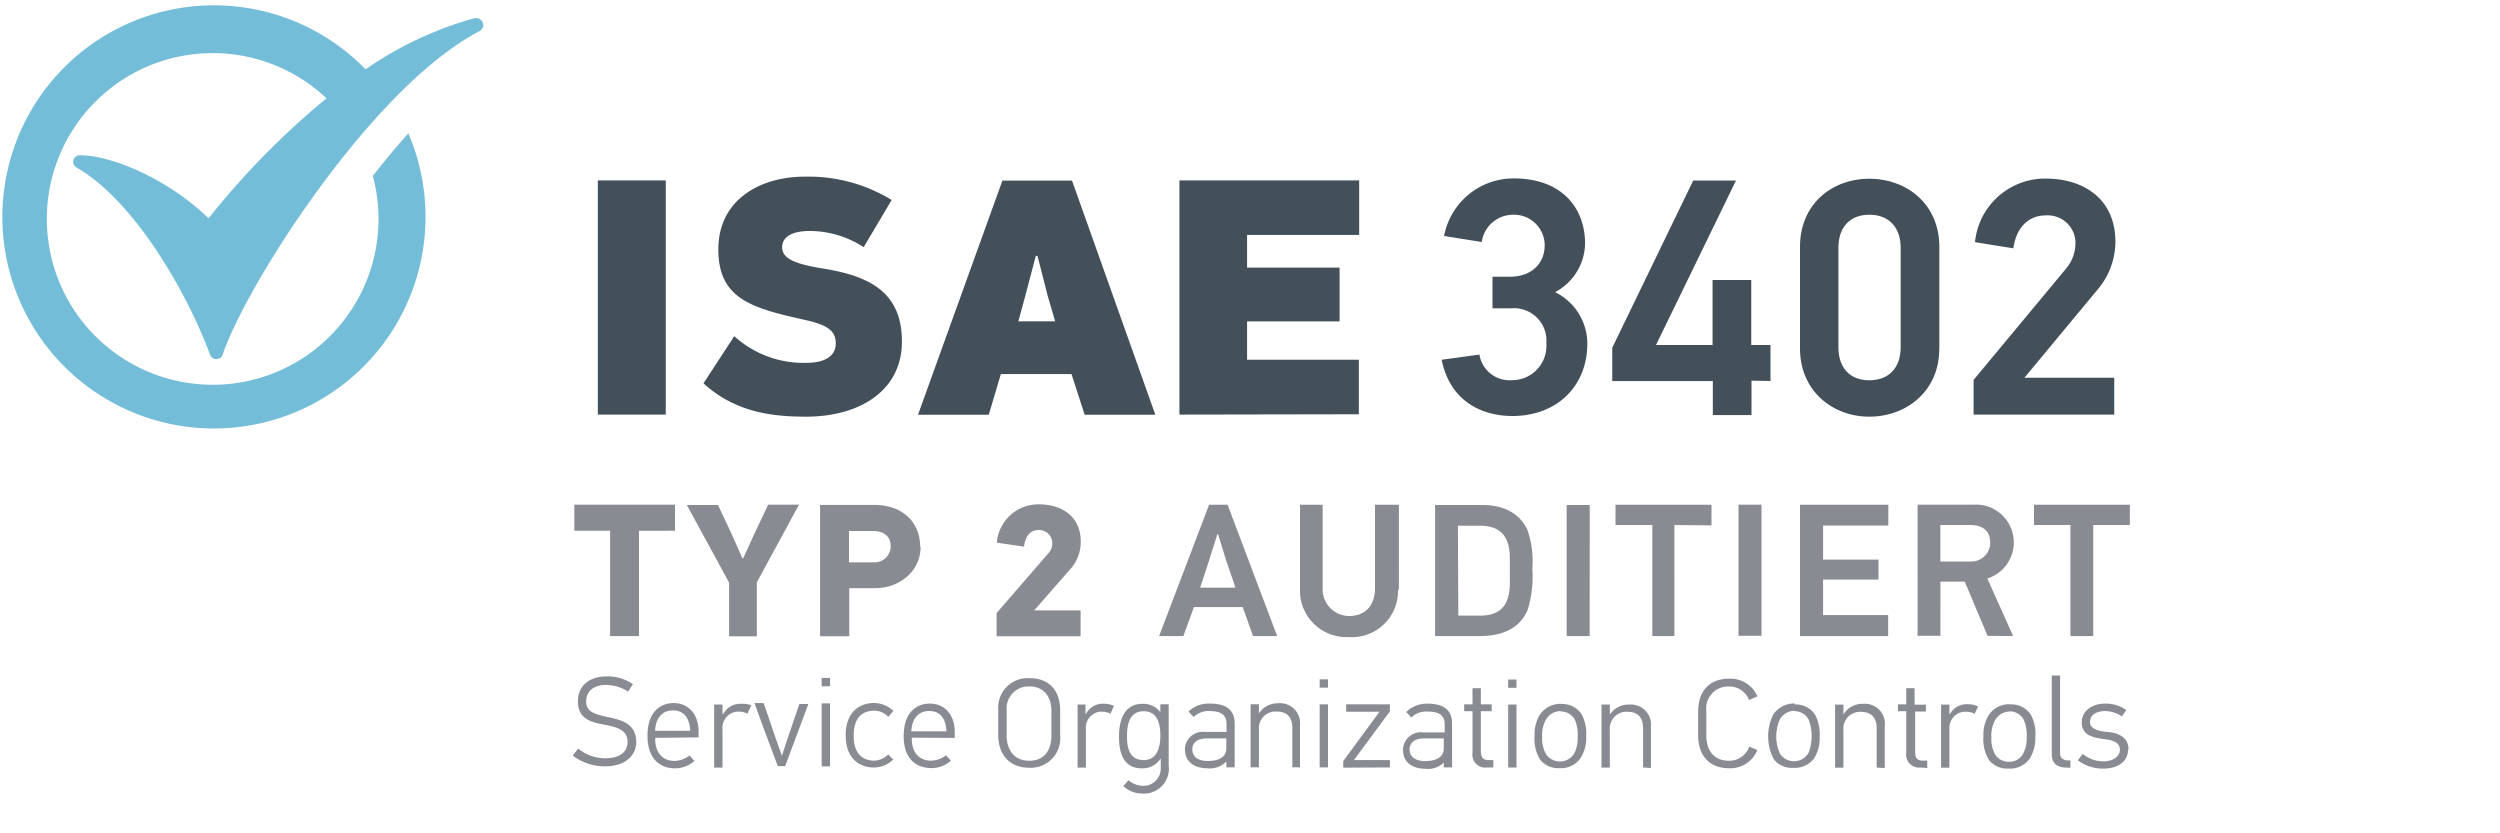
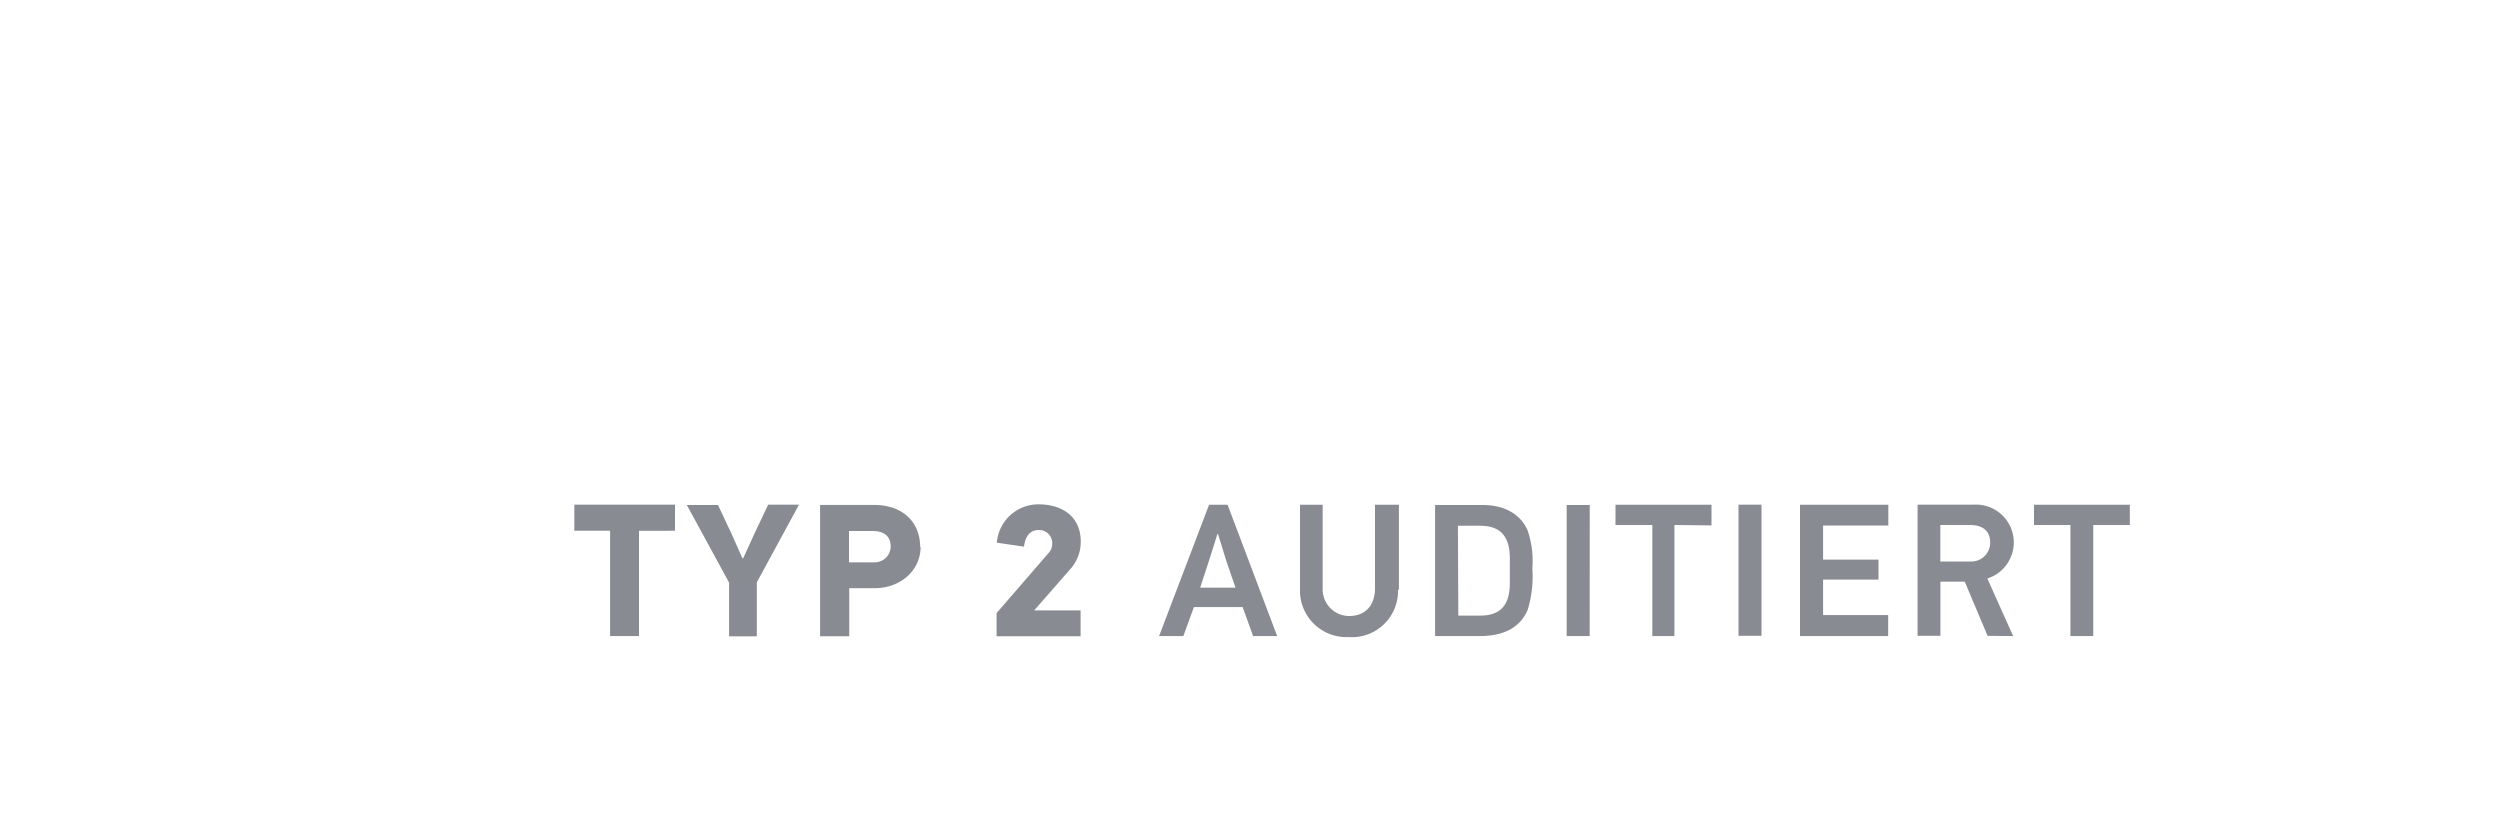
<svg xmlns="http://www.w3.org/2000/svg" id="Layer_1" data-name="Layer 1" viewBox="0 0 300 100">
  <defs>
    <style>.cls-1{fill:#898b93;}.cls-2{fill:#434f59;}.cls-3{fill:#74bdd9;}</style>
  </defs>
-   <path class="cls-1" d="M255.42,89.94c0-1.55-1.34-2-2.48-2.1s-2.14-.36-2.14-1.2.75-1.31,1.82-1.31a3.62,3.62,0,0,1,2,.64l.53-.76a4.14,4.14,0,0,0-2.59-.77c-1.54,0-2.75.89-2.75,2.25,0,1.59,1.42,1.82,2.65,2,1.05.12,1.93.38,1.93,1.28s-1,1.39-1.89,1.39a3.87,3.87,0,0,1-2.57-.89l-.59.76a4.94,4.94,0,0,0,3.08,1c1.82,0,2.94-.93,2.94-2.24m-6.91,2.15v-.89h-.24c-.67,0-1-.32-1-.88V81.06h-1v9.38c0,1.24.71,1.67,1.81,1.67Zm-7.34-6.78a1.91,1.91,0,0,1,1.77,1.08,4.63,4.63,0,0,1,.32,2,4,4,0,0,1-.36,1.87,1.85,1.85,0,0,1-1.77,1.1,1.88,1.88,0,0,1-1.66-.89,3.79,3.79,0,0,1-.44-2.06,3.73,3.73,0,0,1,.46-2.07,2,2,0,0,1,1.72-1m.05-.88a2.93,2.93,0,0,0-2.59,1.36,4.57,4.57,0,0,0-.6,2.5,4.73,4.73,0,0,0,.69,2.86,2.81,2.81,0,0,0,2.33,1A2.91,2.91,0,0,0,243.59,91a4.69,4.69,0,0,0,.65-2.58,4.82,4.82,0,0,0-.54-2.66,2.78,2.78,0,0,0-2.46-1.23m-3.87.24a2.81,2.81,0,0,0-1.17-.26A2.28,2.28,0,0,0,234,85.68h-.07V84.55h-1v7.57h1V87.51a1.94,1.94,0,0,1,1.75-2.1h.23a2.12,2.12,0,0,1,1.05.25Zm-6.1,7.39v-.89h-.56c-.8,0-.89-.5-.89-1.09v-4.8h1.29v-.82h-1.36V82.58h-1v1.94h-1v.82h1v5a1.55,1.55,0,0,0,1.31,1.76,1.36,1.36,0,0,0,.35,0Zm-5.1,0v-5A2.4,2.4,0,0,0,224,84.46a2.48,2.48,0,0,0-.47,0,2.62,2.62,0,0,0-2.27,1.21h-.05V84.55h-1v7.57h1V87.57a2,2,0,0,1,1.91-2.15h.14c1.37,0,1.94.74,1.94,2v4.69ZM215.3,85.34a1.9,1.9,0,0,1,1.77,1.08,5.77,5.77,0,0,1,0,3.82,2,2,0,0,1-3.47.2,5,5,0,0,1,0-4.14,2,2,0,0,1,1.77-1m0-.88a3,3,0,0,0-2.6,1.36,5.94,5.94,0,0,0,.1,5.36,2.78,2.78,0,0,0,2.33,1A2.91,2.91,0,0,0,217.7,91a4.69,4.69,0,0,0,.66-2.58,5.11,5.11,0,0,0-.55-2.66,2.8,2.8,0,0,0-2.46-1.23m-5.44,5.06a2.52,2.52,0,0,1-2.44,1.7c-1.95,0-2.71-1.43-2.71-3V85.32a2.63,2.63,0,0,1,2.71-2.94A2.54,2.54,0,0,1,209.89,84l1-.44a3.53,3.53,0,0,0-3.39-2.12c-2.58,0-3.72,1.77-3.72,3.86v3c0,2.1,1.12,3.89,3.72,3.89A3.47,3.47,0,0,0,210.88,90Zm-11.8,2.57v-5a2.4,2.4,0,0,0-2.18-2.61,1.85,1.85,0,0,0-.47,0,2.65,2.65,0,0,0-2.28,1.21h0V84.54h-1v7.57h1V87.56a2,2,0,0,1,1.91-2.15h.14c1.38,0,1.94.73,1.94,2v4.69Zm-10.88-6.78A1.88,1.88,0,0,1,189,86.41a4.48,4.48,0,0,1,.32,2,4.29,4.29,0,0,1-.34,1.87,2,2,0,0,1-2.7.88,1.94,1.94,0,0,1-.77-.68,3.83,3.83,0,0,1-.45-2.07,3.73,3.73,0,0,1,.46-2.07,2,2,0,0,1,1.77-1m.05-.88a3,3,0,0,0-2.6,1.36,4.56,4.56,0,0,0-.59,2.5,4.64,4.64,0,0,0,.68,2.86,2.81,2.81,0,0,0,2.34,1,2.85,2.85,0,0,0,2.51-1.23,4.52,4.52,0,0,0,.67-2.58,5.05,5.05,0,0,0-.55-2.65,2.78,2.78,0,0,0-2.46-1.24m-5.36.06h-1V92.1h1Zm0-3h-1v1h1ZM179.2,92.09v-.88h-.57c-.79,0-.93-.51-.93-1.09V85.34H179v-.82H177.7V82.58h-1v1.94h-1v.82h1v5a1.55,1.55,0,0,0,1.3,1.76,1.45,1.45,0,0,0,.36,0Zm-5.95-3.48v1.21c0,1.22-1.24,1.51-2.21,1.51-1.2,0-1.89-.52-1.89-1.39s.65-1.33,1.77-1.33Zm0,2.75v.73h1V86.84c0-1.9-1.36-2.4-2.94-2.4a3.51,3.51,0,0,0-2.56,1l.61.66a2.57,2.57,0,0,1,2-.71c1.42,0,2,.54,2,1.5v1h-2.58a2.15,2.15,0,0,0-2.41,1.86,3,3,0,0,0,0,.31c0,1.37,1.08,2.19,2.66,2.19a2.7,2.7,0,0,0,2.31-.83Zm-6.46.73v-.88h-4.32l4.32-5.85v-.84h-5.25v.89h4l-4.35,5.92v.79Zm-7.43-7.57h-1v7.57h1Zm0-3h-1v1h1ZM156,92.08V87a2.4,2.4,0,0,0-2.17-2.61,2.57,2.57,0,0,0-.48,0,2.71,2.71,0,0,0-2.28,1.21h0V84.51h-1v7.57h1V87.54A2,2,0,0,1,153,85.38h.14c1.37,0,1.94.73,1.94,2v4.69Zm-8.84-3.47v1.2c0,1.22-1.23,1.51-2.21,1.51-1.19,0-1.87-.52-1.87-1.39s.63-1.32,1.77-1.32Zm0,2.74v.73h1V86.83c0-1.9-1.36-2.4-3-2.4a3.46,3.46,0,0,0-2.54.95l.61.66a2.56,2.56,0,0,1,1.95-.71c1.41,0,2,.54,2,1.5v1h-2.57a2.15,2.15,0,0,0-2.41,1.87,1.51,1.51,0,0,0,0,.3c0,1.37,1.09,2.19,2.65,2.19a2.75,2.75,0,0,0,2.33-.83Zm-11.92-3c0-1.27.23-3,2-3s2,1.73,2,2.93c0,1.42-.4,2.93-2,2.93-1.77,0-2-1.57-2-2.91m5,3.69V84.51h-1v.95h0a2.56,2.56,0,0,0-2.15-1c-2.2,0-2.83,2-2.81,4s.58,3.74,2.75,3.74A2.54,2.54,0,0,0,139.29,91h0v1.15a2.08,2.08,0,0,1-2,2.15h-.24a2.75,2.75,0,0,1-1.63-.67l-.62.7a3.29,3.29,0,0,0,2.21.89,3,3,0,0,0,3.25-2.72,4.17,4.17,0,0,0,0-.5m-6.58-7.29a2.73,2.73,0,0,0-1.16-.26,2.3,2.3,0,0,0-2.2,1.21h-.06V84.54h-.95v7.57h1V87.5A1.93,1.93,0,0,1,132,85.4a2.09,2.09,0,0,1,.25,0,2,2,0,0,1,1,.25Zm-10.16-2.34c1.77,0,2.65,1.28,2.65,2.92v3c0,1.77-.88,3-2.65,3-1.93,0-2.72-1.45-2.72-3v-3a2.65,2.65,0,0,1,2.37-2.91h.35m0-1a3.54,3.54,0,0,0-3.73,3.33,3.15,3.15,0,0,0,0,.53v3c0,2.1,1.18,3.89,3.72,3.89a3.54,3.54,0,0,0,3.71-3.89v-3c0-2.22-1.16-3.86-3.71-3.86m-9.94,6.38h-4.21c.08-1.57.88-2.44,2.14-2.44s2,.81,2.07,2.44m1,.79v-.74c0-2-1.19-3.38-3-3.38-1.41,0-3.13.89-3.13,3.9s1.77,3.84,3.34,3.84a3.46,3.46,0,0,0,2.33-.89l-.59-.65a3,3,0,0,1-1.77.65c-1.68,0-2.38-1.26-2.33-2.76Zm-7.34,2.65-.64-.67a2.55,2.55,0,0,1-1.63.75c-1.61,0-2.52-1-2.52-3s.88-3,2.52-3a2.32,2.32,0,0,1,1.63.74l.62-.71a3.43,3.43,0,0,0-2.33-.95c-1.72,0-3.4,1.07-3.4,3.88s1.68,3.86,3.4,3.86a3.34,3.34,0,0,0,2.35-1m-7.63-6.7h-1v7.57h1Zm0-3.05h-1v1h1Zm-5.79,9.28c-.17-.45-.78-2.18-.94-2.66-.4-1.17-.82-2.44-1.24-3.6H90.54c.89,2.49,1.86,5.07,2.8,7.57h.88L97,84.48H95.93c-.42,1.17-.82,2.43-1.24,3.6-.26.82-.59,1.77-.88,2.66Zm-3.66-6A2.73,2.73,0,0,0,89,84.46a2.3,2.3,0,0,0-2.2,1.21H86.7V84.54h-1v7.57h1V87.5a1.93,1.93,0,0,1,1.74-2.1,2.08,2.08,0,0,1,.25,0,2,2,0,0,1,1,.25Zm-7.29,3.07H78.61c.08-1.57.88-2.45,2.14-2.45s2,.82,2.08,2.45m1,.79v-.74c0-2-1.19-3.38-3-3.38-1.42,0-3.13.88-3.13,3.9S79.42,92.2,81,92.2a3.46,3.46,0,0,0,2.33-.89l-.59-.65a3.1,3.1,0,0,1-1.77.65c-1.68,0-2.39-1.26-2.34-2.77Zm-7.48.62c0-2.22-1.62-2.65-3.1-3-1.68-.34-2.91-.6-2.91-1.92s1-2,2.38-2a5,5,0,0,1,2.65.8l.58-.89a5.36,5.36,0,0,0-3.18-.93c-2,0-3.42,1.08-3.42,3,0,2.17,1.69,2.52,3.31,2.82,1.33.26,2.65.6,2.65,2s-1.14,2-2.65,2a5.1,5.1,0,0,1-3.28-1.16l-.65.84a6.34,6.34,0,0,0,3.89,1.29c2.25,0,3.74-1.16,3.74-3" />
  <path class="cls-1" d="M255.58,63V60.57h-11.5V63h4.37V76.33h2.74V63Zm-16.76,2.09a2.25,2.25,0,0,1-2.22,2.29h-3.76V63h3.54c1.45,0,2.44.62,2.44,2.1m2.76,11.23-3.1-6.91a4.54,4.54,0,0,0-1.67-8.86h-6.7V76.3h2.74V69.8h2.92l2.74,6.5Zm-15,0V73.81h-7.81V69.55h6.65v-2.4h-6.65V63.06h7.83V60.57H216V76.33Zm-15.2-15.77h-2.76V76.3h2.76Zm-6,2.49V60.57H193.86V63h4.42V76.33h2.65V63Zm-14.61-2.45H188V76.33h2.76Zm-18.56,0V76.33h5.3c2.54,0,4.76-.74,5.8-3.12a13.52,13.52,0,0,0,.57-5,11.28,11.28,0,0,0-.61-4.68c-1-2.06-3-2.93-5.37-2.93Zm2.74,2.49h2.65c2.32,0,3.58,1.12,3.58,3.92v2.94c0,2.38-.88,3.92-3.54,3.92H175Zm-7.08,7.69V60.57H165v10c0,2.16-1.23,3.35-3.1,3.35a3.19,3.19,0,0,1-3.18-3.21c0-.08,0-.17,0-.26V60.57H156V70.63a5.58,5.58,0,0,0,5.33,5.82h.54a5.53,5.53,0,0,0,5.89-5.7m-19.5-.23h-4.24l1.07-3.27,1-3.17h.07l1,3.24Zm5,5.81-5.95-15.76h-2.22l-6,15.76H142l1.27-3.48h5.85l1.25,3.48ZM122.88,65.6c.18-1.45.88-2,1.77-2a1.58,1.58,0,0,1,1.62,1.54v.07a1.65,1.65,0,0,1-.43,1.14l-6.25,7.22v2.78h10.08v-3.1H124.1l4.48-5.12A4.89,4.89,0,0,0,129.69,65c0-3-2.2-4.48-5.07-4.48a5,5,0,0,0-5,4.6Zm-16,0a1.92,1.92,0,0,1-2,1.88h-3V63.72h2.82c1.38,0,2.18.61,2.18,1.88m3.54.06c0-3.12-2.21-5.07-5.53-5.07H98.41V76.35h3.5V70.58H105c3,0,5.47-2.09,5.47-4.94M95.88,60.56h-3.7L90.55,64,89.18,67h-.09L87.76,64l-1.6-3.4H82.42l5.07,9.31v6.45h3.33V69.88ZM81,63.69V60.56H68.92v3.13h4.29V76.33h3.47V63.7Z" />
-   <path class="cls-2" d="M241.6,29.8c.36-2.58,1.89-3.95,3.87-3.95a3.33,3.33,0,0,1,3.58,3.08,2,2,0,0,1,0,.35,4.77,4.77,0,0,1-1.16,3L236.83,45.59v4.16h16.88V45.33H242.93l8.92-10.75a8.92,8.92,0,0,0,2-5.56c0-5.05-3.68-7.59-8.4-7.59A8.45,8.45,0,0,0,237,29.06ZM228.08,41.63c0,2.59-1.49,4-3.76,4s-3.71-1.41-3.71-4V29.77c0-2.59,1.45-4,3.71-4s3.76,1.41,3.76,4Zm4.64.17V29.64c0-5.24-4-8.19-8.4-8.19S216,24.4,216,29.64V41.8C216,47,220,50,224.32,50s8.39-2.94,8.39-8.15m-20.25,3.87V41.4h-2.31V33.6h-4.64v7.8h-6.79l9.6-19.74h-5.13l-9.72,20.07v4h12.07v4.08h4.64V45.68ZM173,43.17c1,5,4.85,6.75,8.48,6.75,5.37,0,9-3.59,9-8.72a6.89,6.89,0,0,0-3.87-6.14,6.75,6.75,0,0,0,3.6-5.82c0-4.15-2.65-7.83-8.57-7.83a8.48,8.48,0,0,0-8.35,6.91l4.52.72a3.8,3.8,0,0,1,3.72-3.27,3.68,3.68,0,0,1,3.83,3.51v.17c0,2.09-1.49,3.76-4.2,3.76h-2.06V37h2.22a3.89,3.89,0,0,1,4.24,3.51,4,4,0,0,1,0,.69,4.11,4.11,0,0,1-4.11,4.42,3.67,3.67,0,0,1-3.92-3.07Zm-9.94,6.54V43.17H149.65v-4.6h11.1V32.11h-11.1V28.19H163.1V21.65H141.53v28.1Zm-38.56-19,1.24,4.85.88,3h-4.42l.77-2.82,1.33-5.05Zm5.66,19.06h8.48l-10-28.1h-8.35l-10.13,28.1h8.49l1.45-4.88h8.48ZM107,24a19.1,19.1,0,0,0-10.49-2.8c-5.13,0-10.31,2.66-10.31,8.73s4.2,7.07,10.61,8.51c2.87.65,3.48,1.5,3.48,2.79s-1,2.31-3.54,2.31a12.35,12.35,0,0,1-8.64-3.2L84.42,46c3.87,3.54,8.4,4,12.31,4,6.54,0,11.5-3.2,11.5-9s-3.67-7.83-9.37-8.76c-3.83-.6-5-1.34-5-2.58s1.22-1.94,3.24-1.94a11.87,11.87,0,0,1,6.54,1.94ZM79.89,21.65H71.74v28.1h8.15Z" />
-   <path class="cls-3" d="M57.93,2.7h0a.84.84,0,0,0-.77-.52.67.67,0,0,0-.2,0A42.89,42.89,0,0,0,43.87,8.32,25.39,25.39,0,1,0,49,16q-2.2,2.46-4.26,5.11a19.9,19.9,0,1,1-5.56-9.31,95.56,95.56,0,0,0-14.15,14.4c-4.82-4.7-11.63-7.57-15.43-7.57a.79.79,0,0,0-.39,1.49c6.6,3.78,12.93,14.25,16,22.44a.77.77,0,0,0,.76.53.78.78,0,0,0,.76-.55c2.6-7.89,17.68-31.9,30.76-38.78A.82.82,0,0,0,57.93,2.7Z" />
</svg>